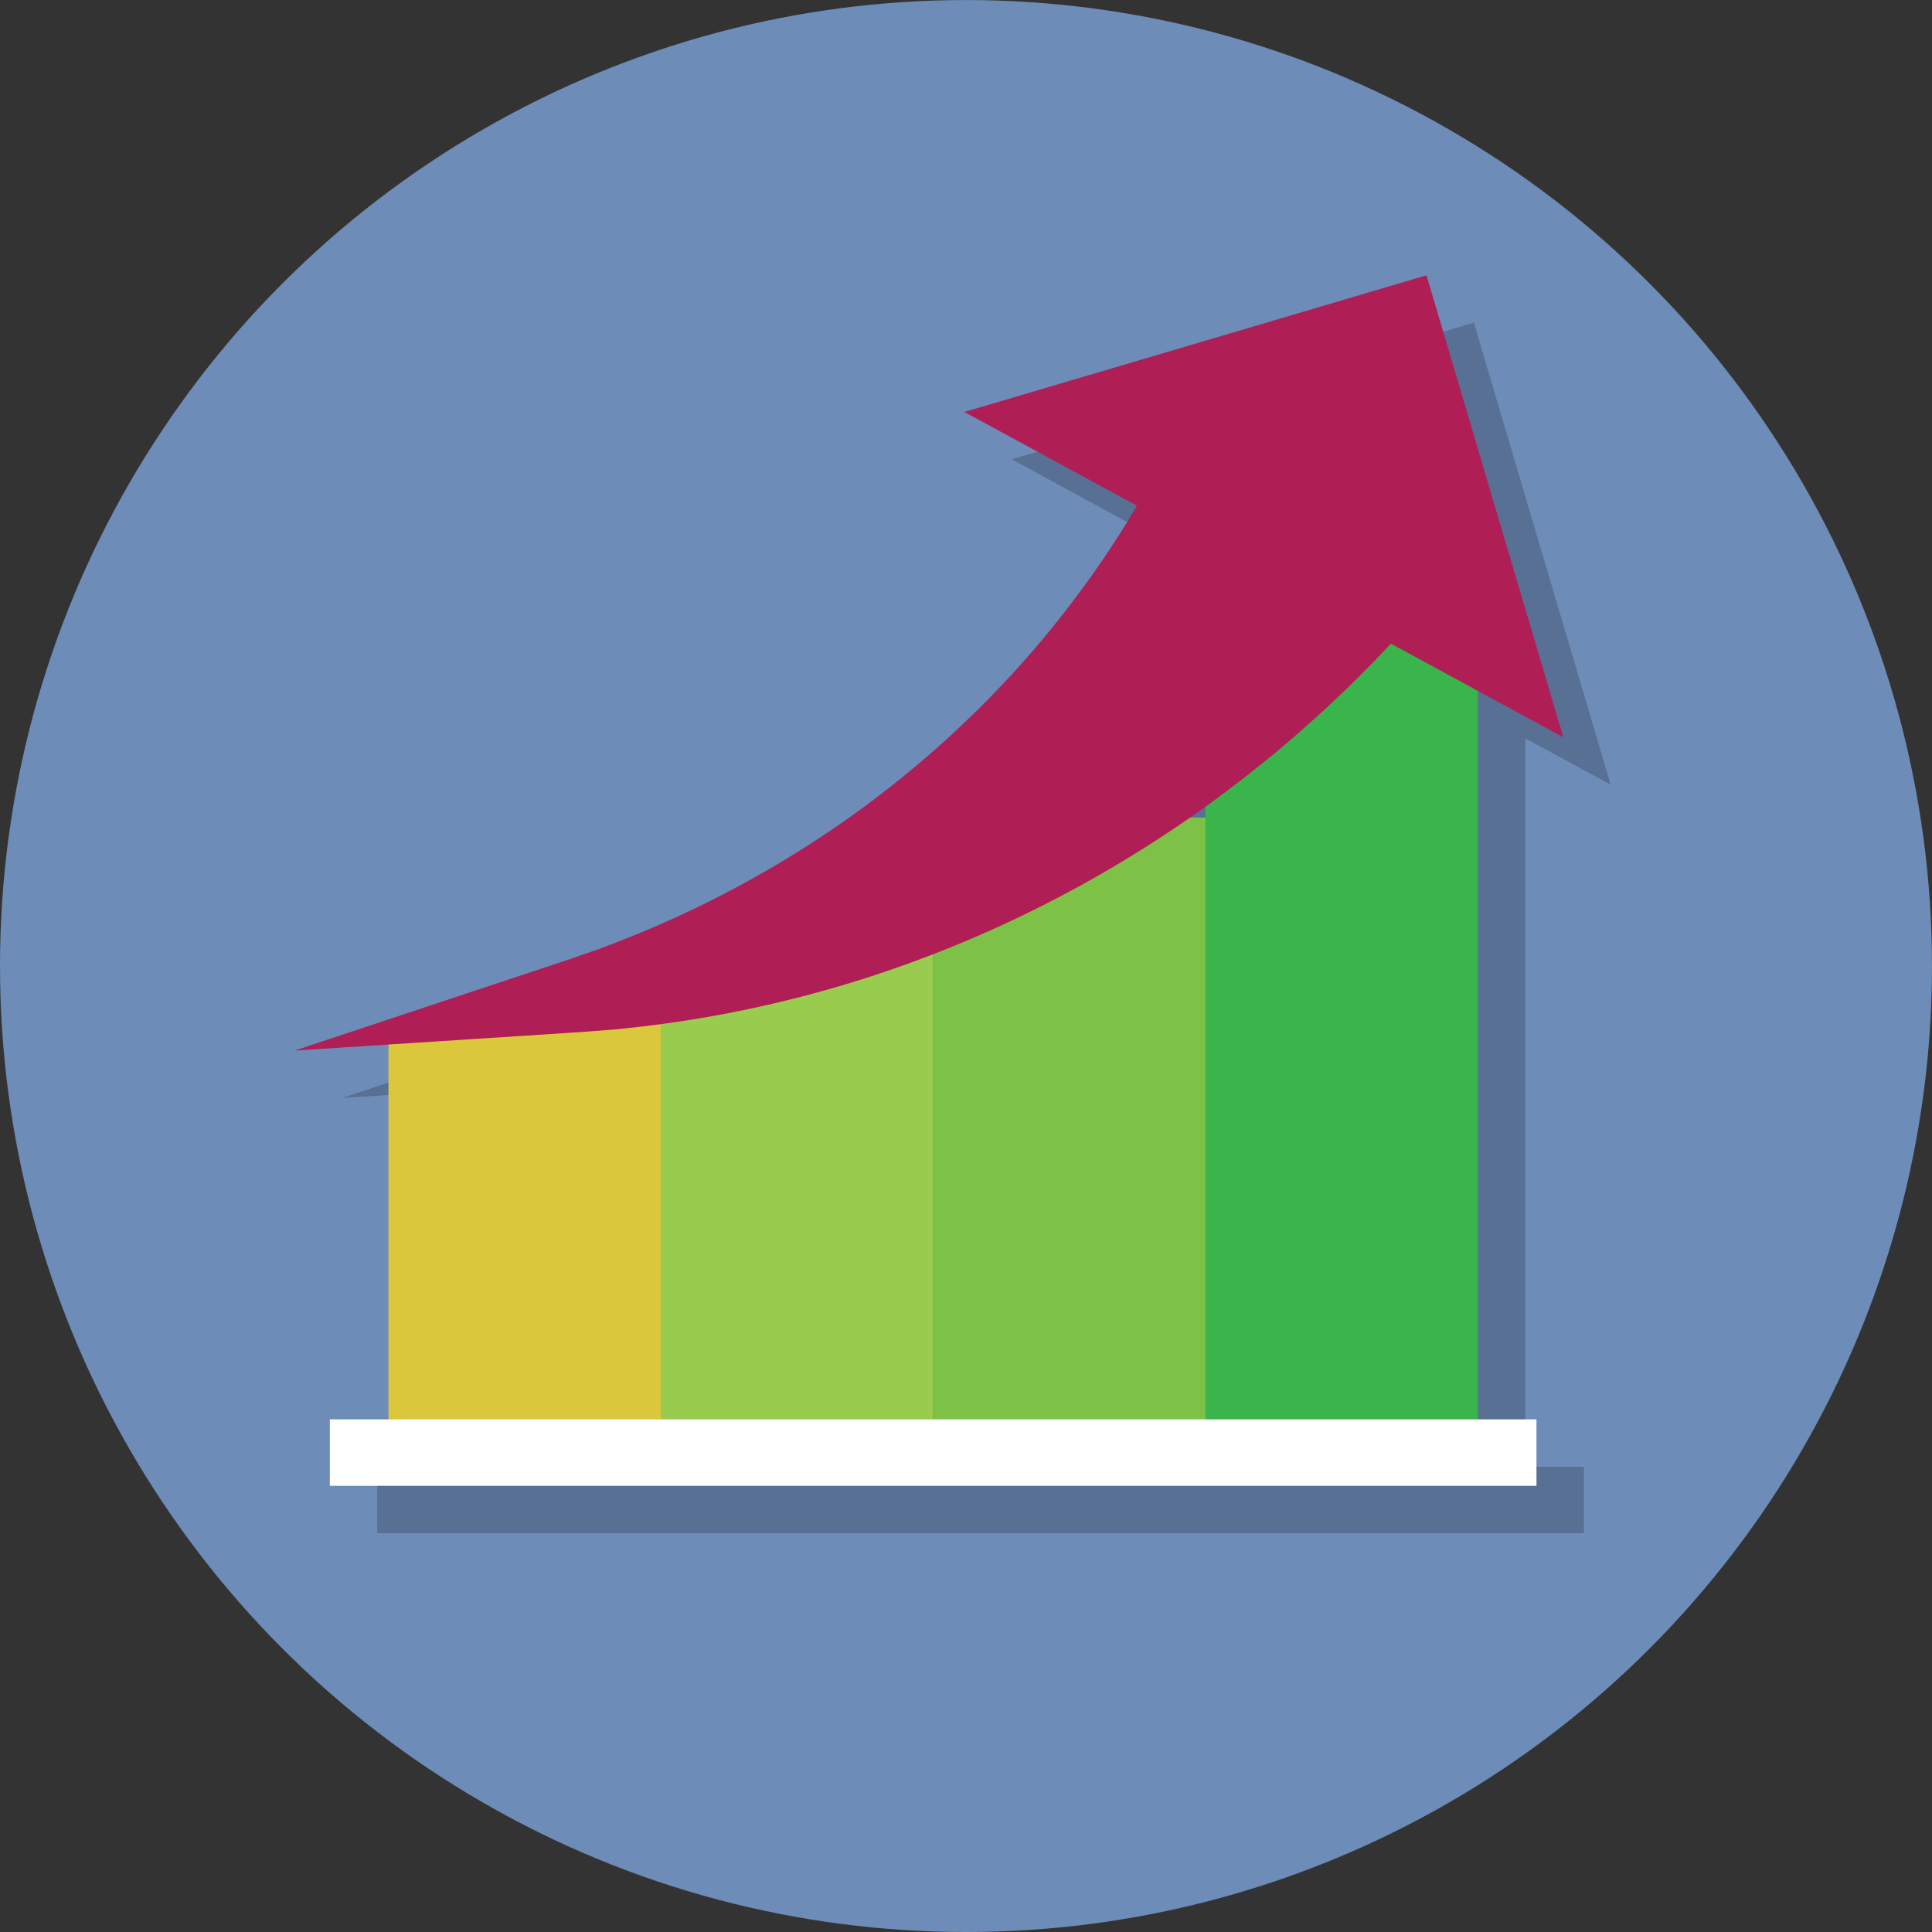
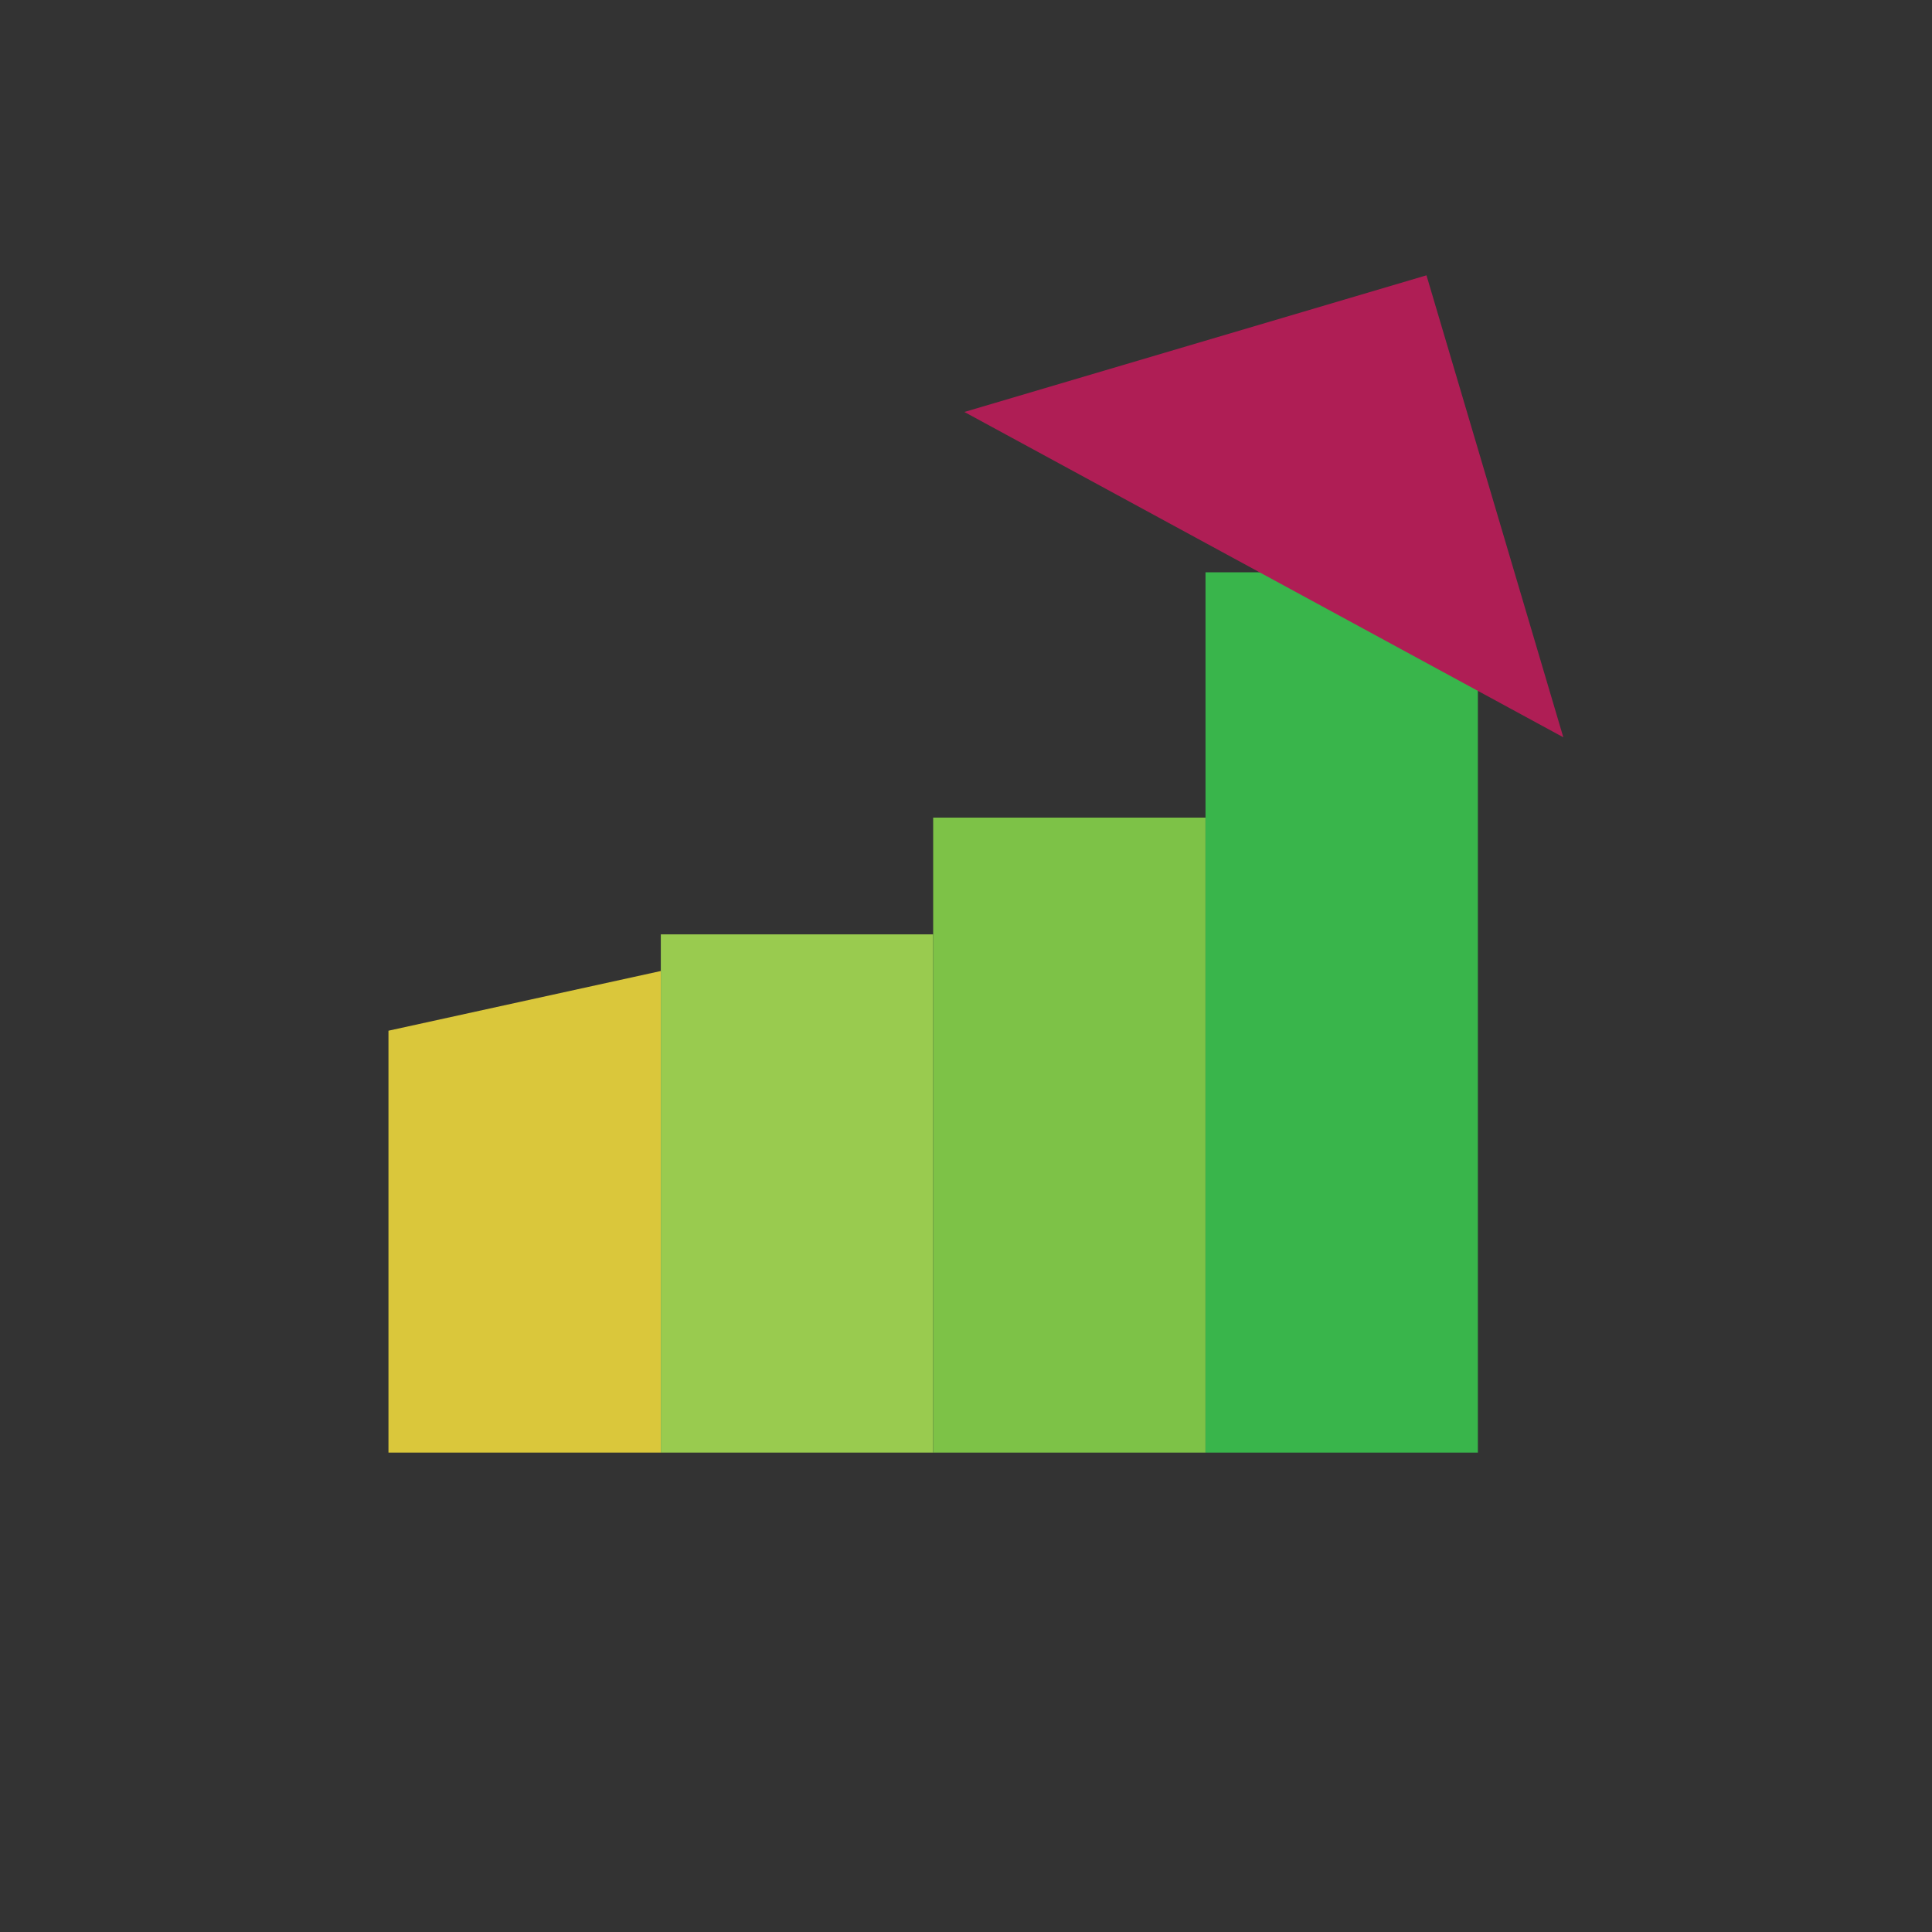
<svg xmlns="http://www.w3.org/2000/svg" version="1.1" id="Layer_1" x="0px" y="0px" width="119.267px" height="119.267px" viewBox="0 0 119.267 119.267" enable-background="new 0 0 119.267 119.267" xml:space="preserve">
  <rect x="0" y="0" width="119.267" height="119.267" fill="#333333" stroke="none" />
  <g>
    <g>
-       <circle fill="#6D8CB8" cx="59.633" cy="59.635" r="59.633" />
-     </g>
-     <path opacity="0.2" fill="#010101" d="M26.906,90.546h-3.618v4.105h74.488v-4.105h-3.619v-44.97l5.273,2.863l-8.447-28.52   l-28.525,8.436l10.655,5.789c-0.038,0.066-0.076,0.129-0.115,0.197c-0.263,0.451-0.567,0.924-0.882,1.443   c-0.656,1.012-1.405,2.164-2.299,3.371c-0.889,1.211-1.895,2.504-3.027,3.826c-1.136,1.318-2.395,2.67-3.77,4.014   s-2.865,2.676-4.455,3.963c-1.588,1.283-3.274,2.521-5.03,3.678c-1.755,1.16-3.579,2.238-5.433,3.219   c-1.853,0.979-3.736,1.859-5.604,2.635c-0.233,0.096-0.467,0.189-0.699,0.284c-0.232,0.096-0.465,0.191-0.691,0.275   c-0.228,0.086-0.455,0.174-0.682,0.26c-0.113,0.043-0.227,0.088-0.339,0.131c-0.113,0.043-0.224,0.086-0.347,0.127   c-0.479,0.166-0.953,0.33-1.422,0.492l-0.044,0.014l-0.021,0.01c-0.014,0.004,0.037-0.008,0.006,0.002l-0.089,0.027l-0.175,0.061   c-0.117,0.037-0.233,0.076-0.35,0.115c-0.232,0.076-0.463,0.152-0.692,0.23c-1.833,0.609-3.566,1.186-5.167,1.717   c-6.4,2.127-10.667,3.545-10.667,3.545s2.184-0.141,5.787-0.375V90.546z M76.388,53.398c0.324-0.227,0.645-0.451,0.957-0.676v0.676   H76.388z" />
+       </g>
    <g>
      <polygon fill="#DAC73B" points="40.794,89.673 23.981,89.673 23.981,63.628 40.794,59.943   " />
    </g>
    <g>
      <rect x="40.794" y="57.68" fill="#99CB4F" width="16.813" height="31.993" />
    </g>
    <g>
      <rect x="57.607" y="50.473" fill="#7DC247" width="16.812" height="39.2" />
    </g>
    <g>
      <rect x="74.419" y="35.33" fill="#39B54B" width="16.814" height="54.343" />
    </g>
    <g>
      <g>
-         <path fill="#AF1E55" d="M18.194,64.854c0,0,4.267-1.416,10.667-3.545c1.6-0.531,3.334-1.106,5.167-1.716     c0.229-0.076,0.46-0.154,0.692-0.23c0.116-0.039,0.232-0.078,0.35-0.117l0.175-0.057l0.088-0.031     c0.032-0.006-0.019,0.002-0.005-0.002l0.021-0.006l0.044-0.016c0.469-0.162,0.942-0.326,1.422-0.492     c0.123-0.041,0.233-0.084,0.347-0.129c0.112-0.041,0.226-0.084,0.339-0.127c0.227-0.088,0.453-0.174,0.682-0.262     c0.227-0.084,0.459-0.18,0.691-0.275c0.232-0.094,0.466-0.189,0.699-0.283c1.868-0.775,3.751-1.656,5.604-2.637     c1.854-0.979,3.678-2.059,5.433-3.217c1.756-1.158,3.442-2.395,5.03-3.68c1.59-1.285,3.081-2.619,4.455-3.961     c1.375-1.344,2.634-2.695,3.769-4.014c1.135-1.322,2.14-2.615,3.027-3.828c0.895-1.205,1.643-2.357,2.299-3.371     c0.315-0.518,0.621-0.992,0.883-1.443c0.261-0.451,0.509-0.857,0.717-1.236c0.208-0.377,0.395-0.715,0.556-1.006     c0.157-0.295,0.286-0.549,0.394-0.752c0.213-0.406,0.325-0.625,0.325-0.625L87.075,38.41c0,0-0.213,0.234-0.615,0.674     c-0.201,0.219-0.445,0.49-0.739,0.805c-0.298,0.311-0.64,0.666-1.022,1.066c-0.383,0.398-0.822,0.824-1.293,1.293     c-0.471,0.467-1,0.953-1.554,1.48c-1.132,1.033-2.413,2.182-3.873,3.352c-1.454,1.174-3.063,2.396-4.812,3.6     c-1.752,1.203-3.639,2.391-5.635,3.523c-1.996,1.129-4.099,2.201-6.271,3.178c-2.174,0.977-4.416,1.857-6.684,2.625     c-2.268,0.765-4.56,1.415-6.827,1.944c-2.269,0.531-4.514,0.939-6.687,1.236c-0.271,0.037-0.542,0.072-0.812,0.107     c-0.269,0.037-0.535,0.07-0.81,0.098c-0.272,0.031-0.542,0.059-0.812,0.088c-0.134,0.016-0.268,0.029-0.401,0.045     c-0.133,0.012-0.268,0.027-0.392,0.035c-0.506,0.039-1.006,0.078-1.5,0.117l-0.047,0.004h-0.022     c-0.002,0-0.067,0.012-0.051,0.008l-0.093,0.006l-0.185,0.014c-0.123,0.006-0.245,0.014-0.367,0.021     c-0.244,0.016-0.487,0.033-0.729,0.049c-1.928,0.125-3.75,0.242-5.433,0.352C22.682,64.565,18.194,64.854,18.194,64.854z" />
-       </g>
+         </g>
      <g>
        <g>
          <polygon fill="#AF1E55" points="59.533,25.432 96.507,45.514 88.06,16.996     " />
        </g>
      </g>
    </g>
    <g>
-       <rect x="20.363" y="87.62" fill="#FFFFFF" width="74.487" height="4.105" />
-     </g>
+       </g>
  </g>
  <g>
</g>
  <g>
</g>
  <g>
</g>
  <g>
</g>
  <g>
</g>
  <g>
</g>
</svg>